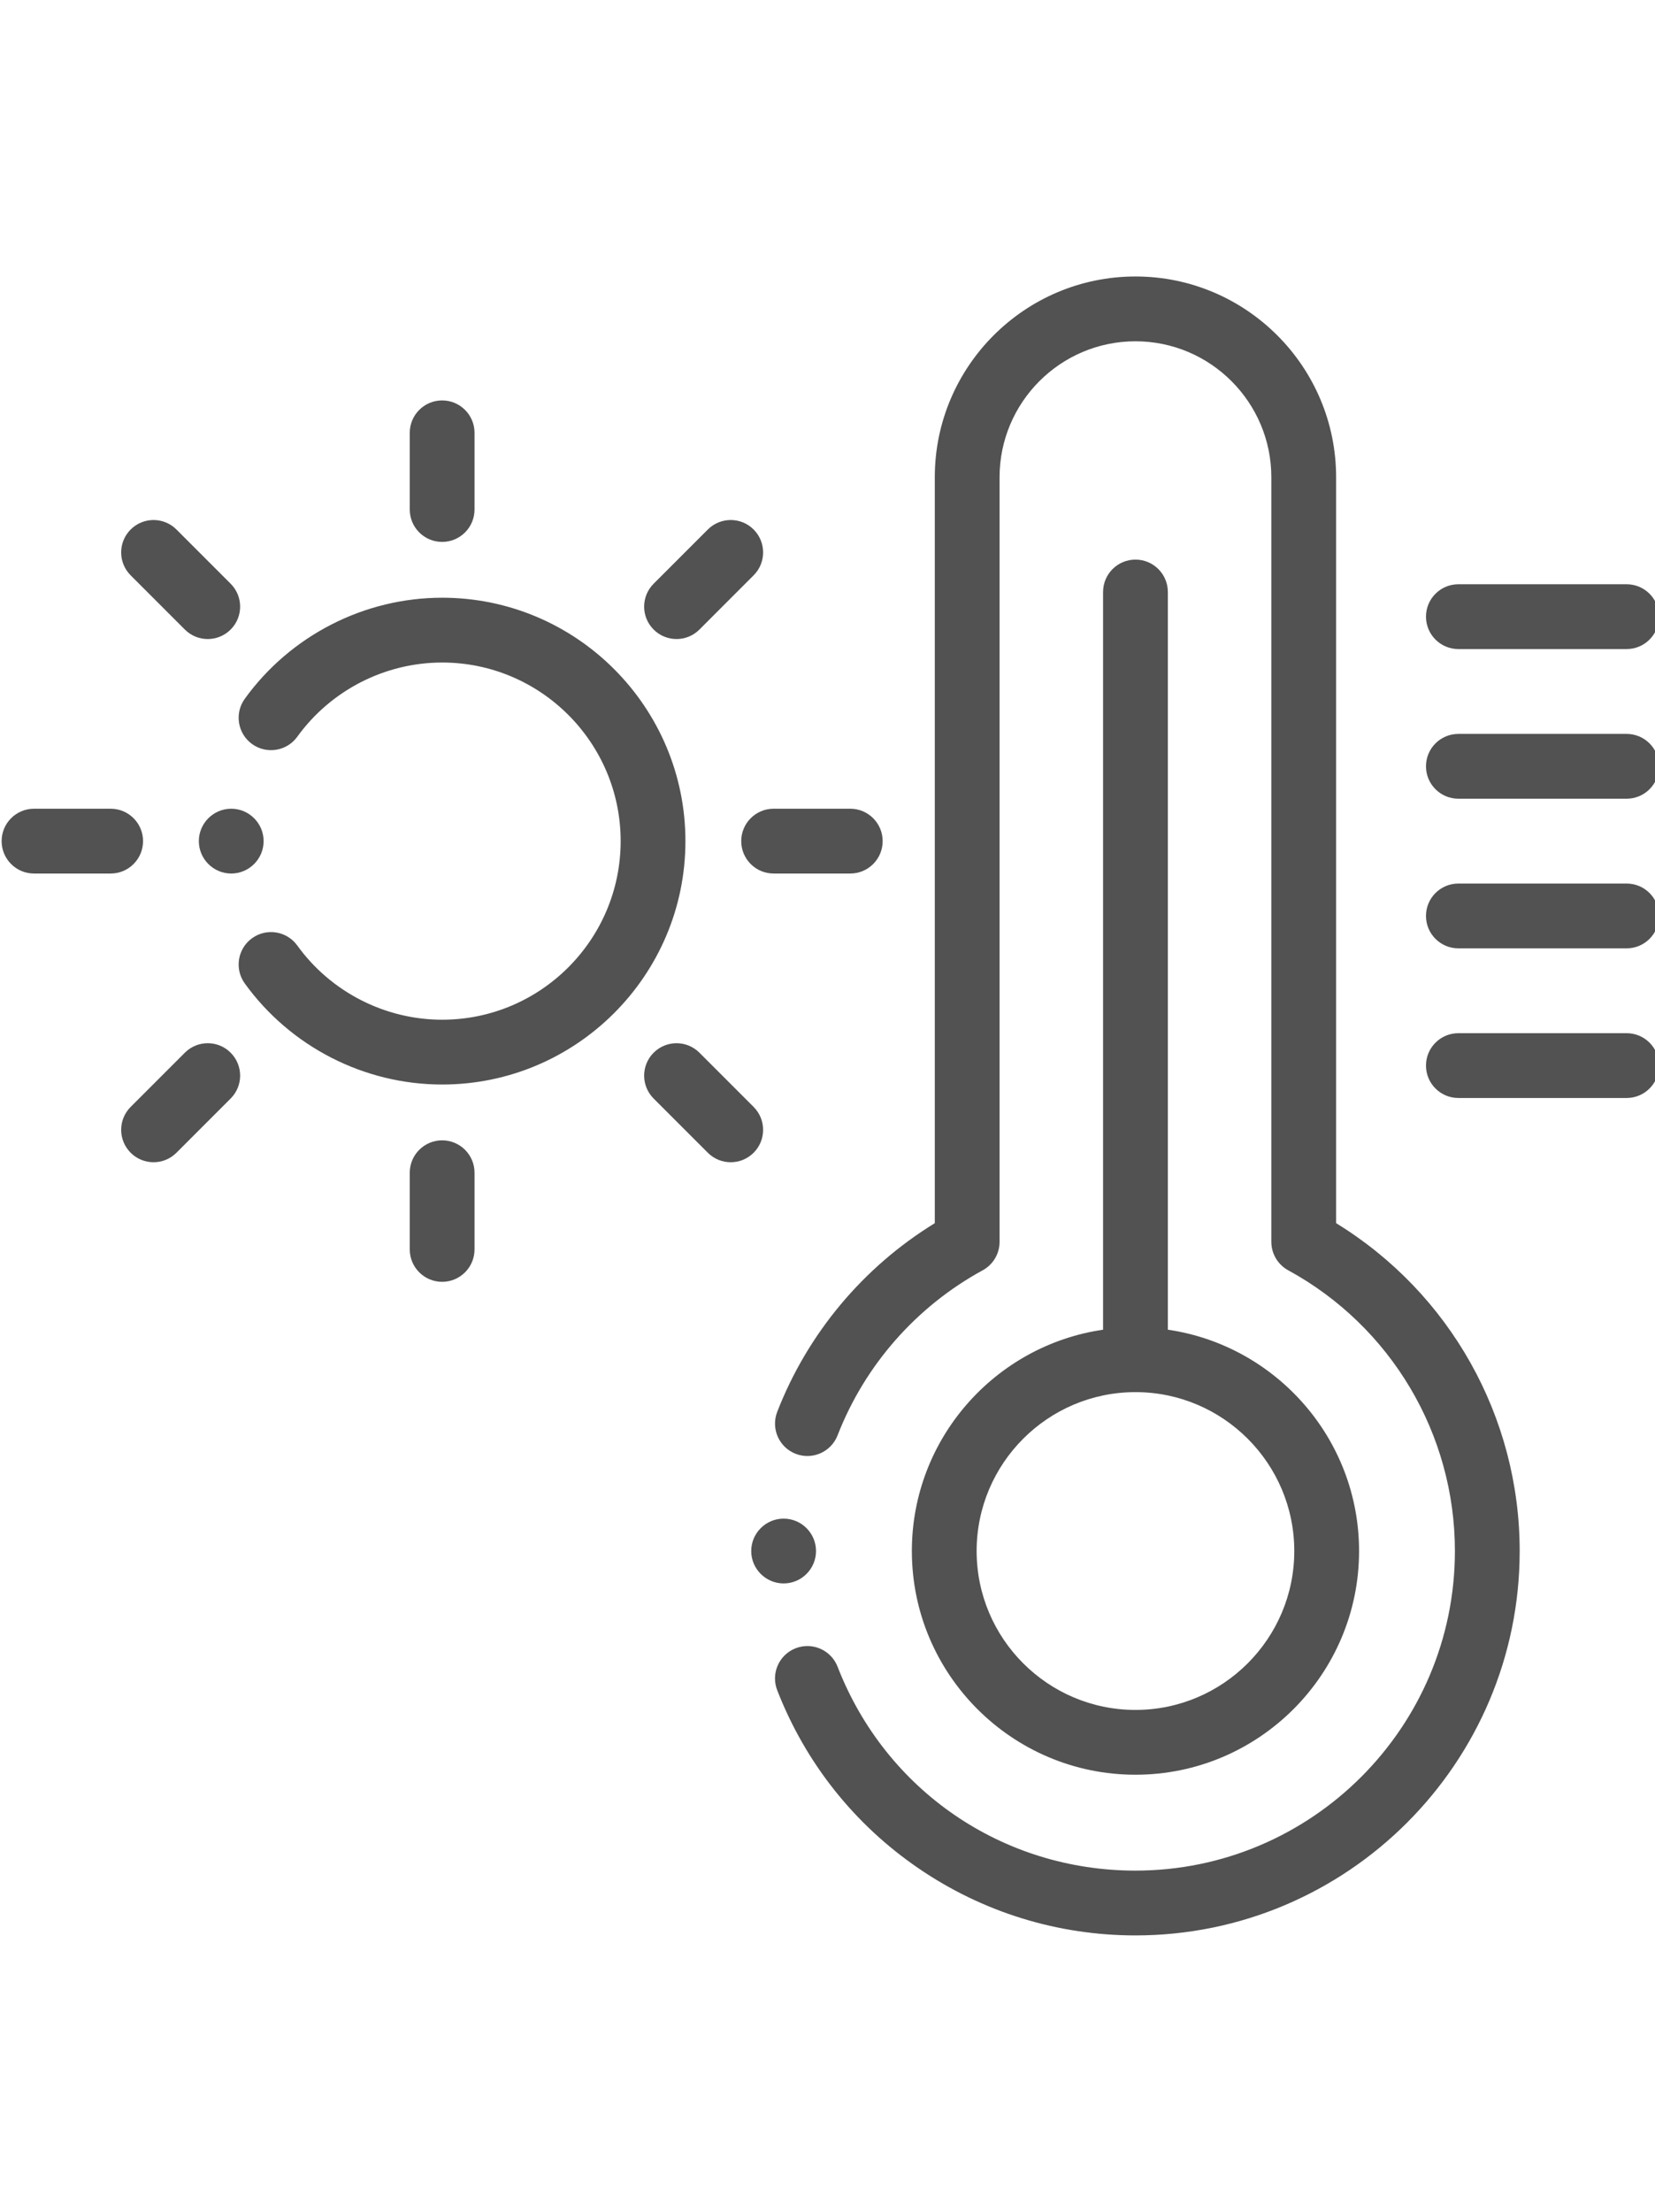
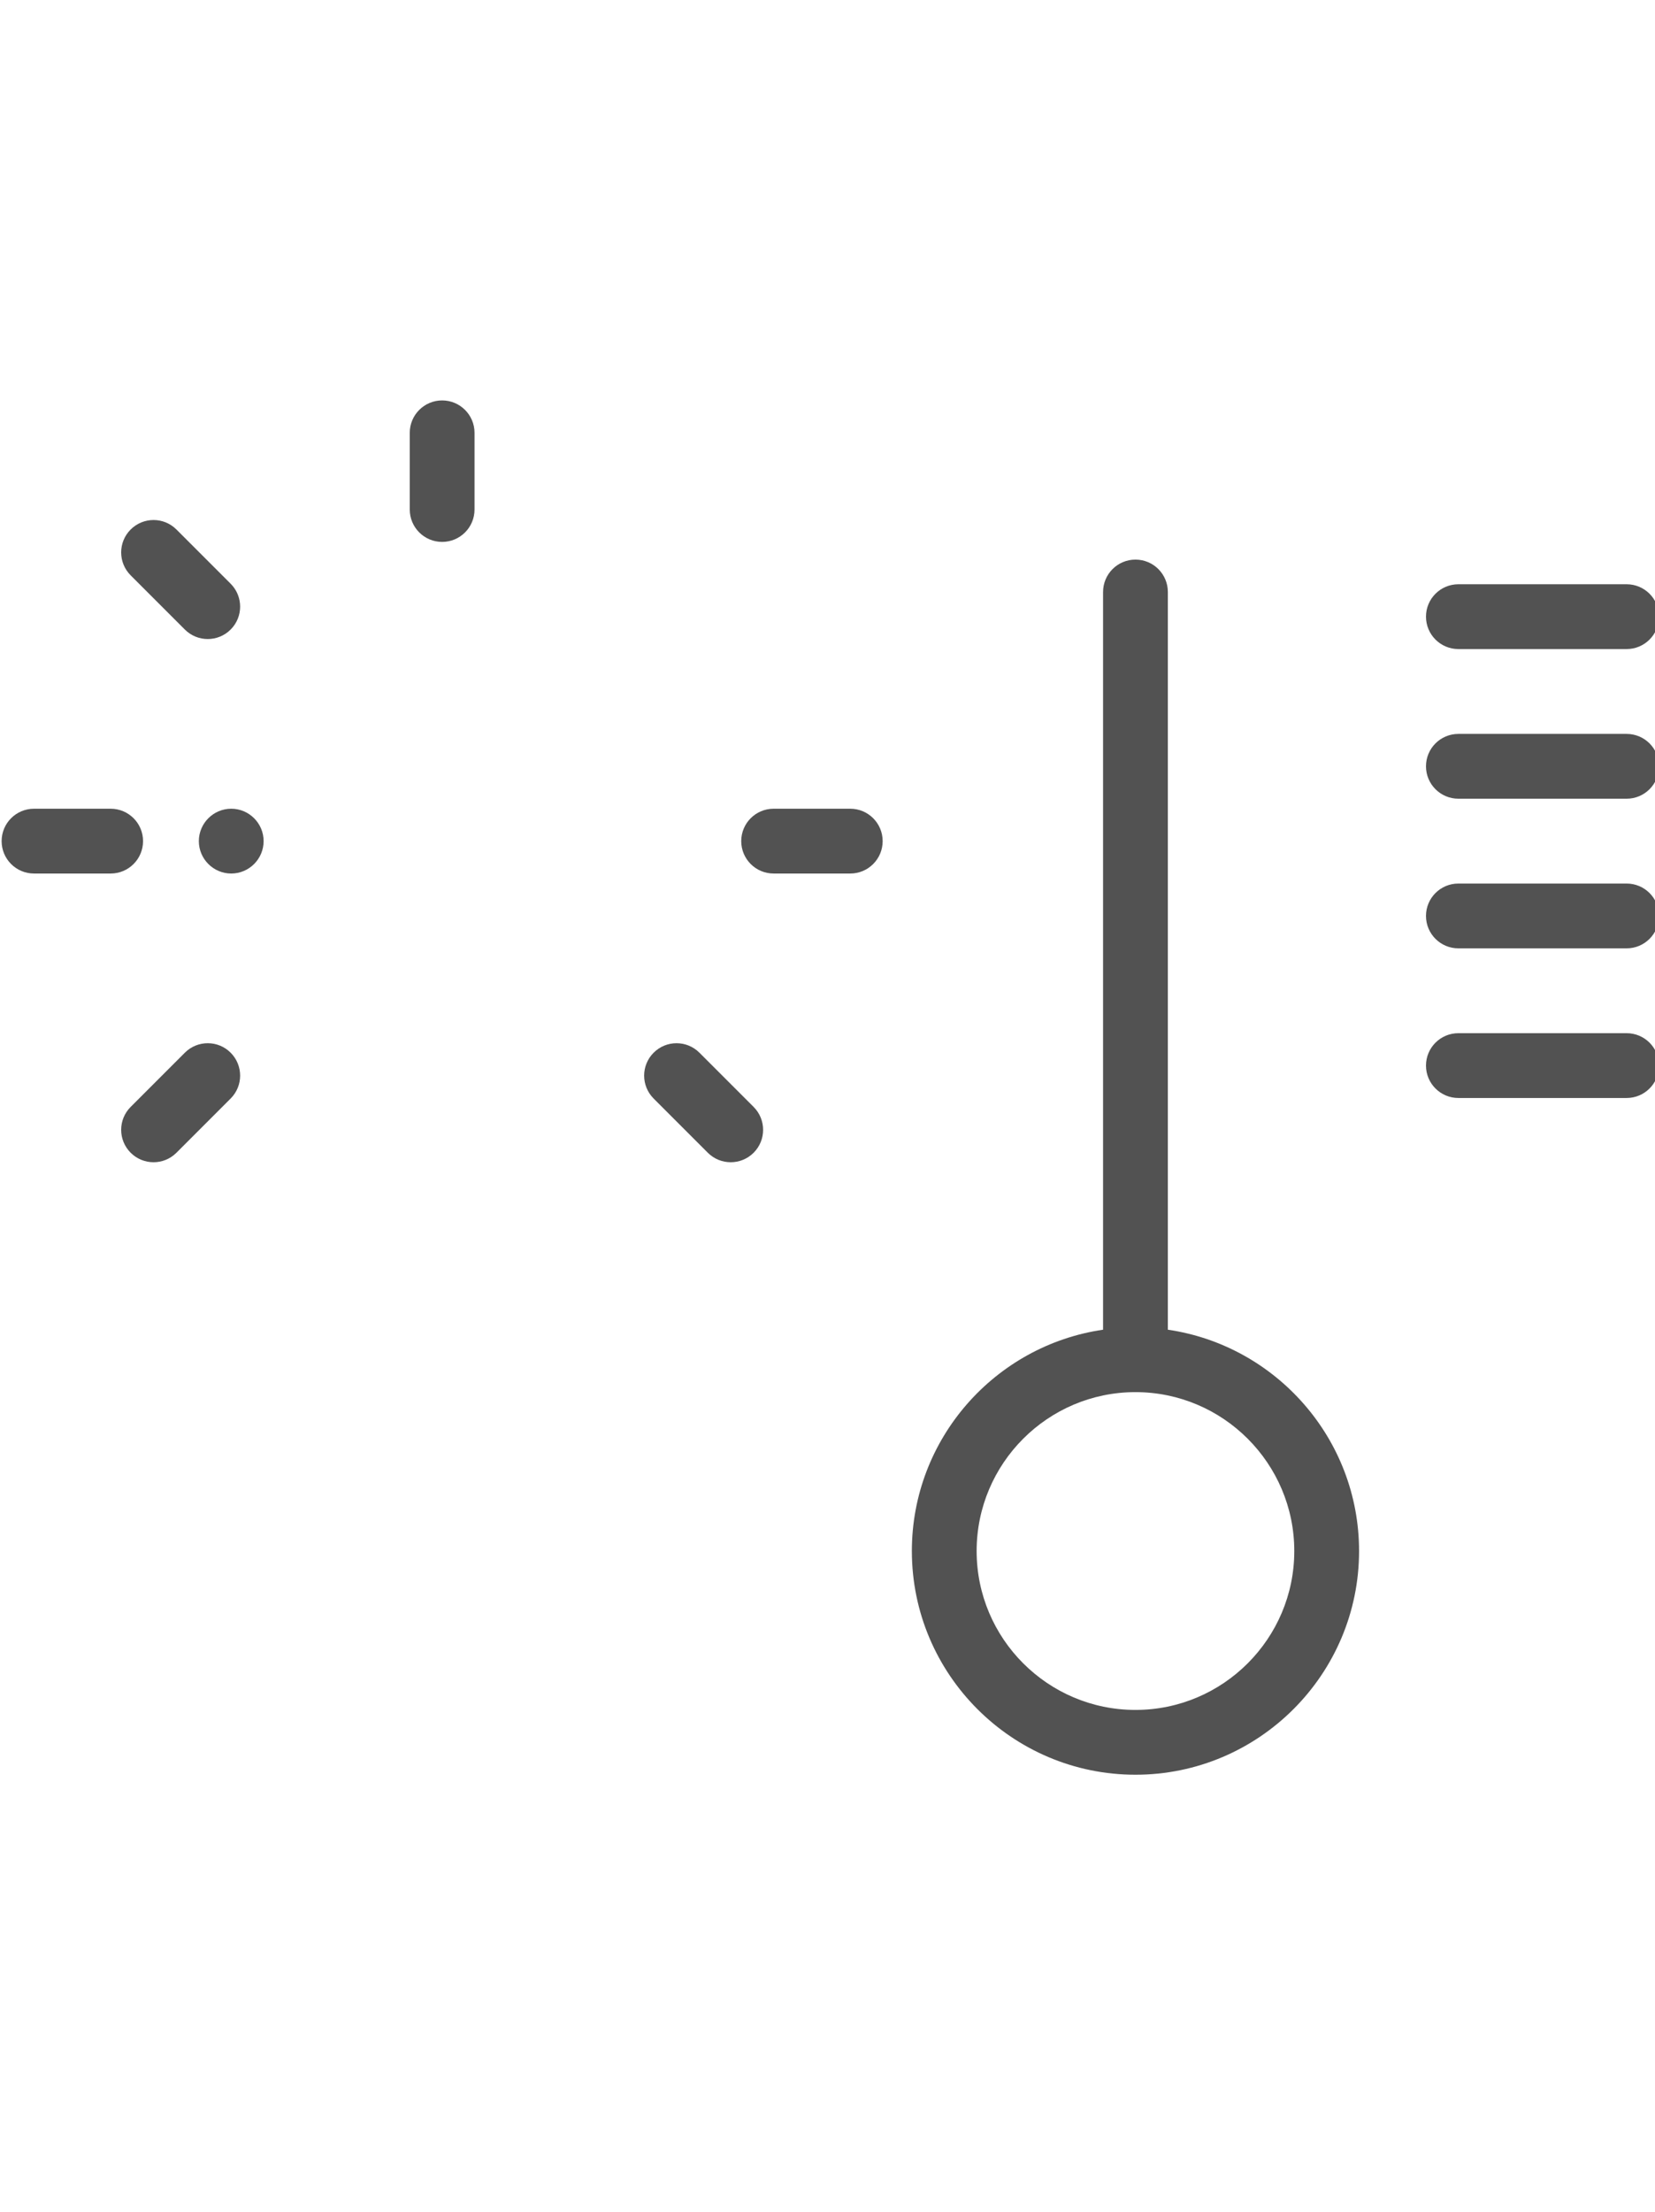
<svg xmlns="http://www.w3.org/2000/svg" height="512pt" viewBox="0 0 511 512">
  <g>
-     <path fill="#525252" d="m412.539 292.18v-230.227c0-34.16-27.793-61.953-61.953-61.953-34.164 0-61.957 27.793-61.957 61.953v230.227c-22.094 13.555-39.254 34.035-48.656 58.238-2 5.148.551 10.945 5.699 12.945 5.145 1.996 10.941-.555 12.941-5.703 8.426-21.68 24.336-39.773 44.805-50.941 3.215-1.75 5.211-5.117 5.211-8.777v-235.988c0-23.133 18.82-41.953 41.957-41.953 23.133 0 41.953 18.82 41.953 41.953v235.988c0 3.66 2 7.027 5.211 8.777 31.746 17.32 51.469 50.523 51.469 86.648 0 54.387-44.25 98.633-98.637 98.633-41.016 0-77.117-24.699-91.969-62.93-2-5.148-7.793-7.699-12.941-5.699s-7.703 7.793-5.703 12.941c8.699 22.387 23.773 41.391 43.598 54.953 19.824 13.562 43 20.734 67.02 20.734 65.414 0 118.633-53.219 118.633-118.633 0-41.434-21.57-79.672-56.68-101.188zm0 0" />
    <path fill="#525252" d="m350.586 87.379c-5.523 0-10 4.477-10 10v227.68c-33.348 4.863-59.039 33.637-59.039 68.309 0 38.066 30.969 69.039 69.039 69.039 38.066 0 69.039-30.973 69.039-69.039 0-34.672-25.695-63.445-59.039-68.309v-227.68c0-5.523-4.477-10-10-10zm49.039 305.988c0 27.039-22 49.039-49.039 49.039-27.043 0-49.039-22-49.039-49.039 0-27.043 21.996-49.043 49.039-49.043 27.039 0 49.039 22 49.039 49.043zm0 0" />
    <path fill="#525252" d="m450.289 114.988h51.953c5.523 0 10-4.477 10-10 0-5.523-4.477-10-10-10h-51.953c-5.523 0-10 4.477-10 10 0 5.523 4.477 10 10 10zm0 0" />
    <path fill="#525252" d="m502.242 141.176h-51.953c-5.523 0-10 4.477-10 10 0 5.52 4.477 10 10 10h51.953c5.523 0 10-4.48 10-10 0-5.523-4.477-10-10-10zm0 0" />
    <path fill="#525252" d="m502.242 187.359h-51.953c-5.523 0-10 4.477-10 10s4.477 10 10 10h51.953c5.523 0 10-4.477 10-10s-4.477-10-10-10zm0 0" />
    <path fill="#525252" d="m502.242 233.543h-51.953c-5.523 0-10 4.48-10 10 0 5.523 4.477 10 10 10h51.953c5.523 0 10-4.477 10-10 0-5.523-4.477-10-10-10zm0 0" />
-     <path fill="#525252" d="m136.516 99.145c-24.059 0-46.84 11.664-60.941 31.195-3.23 4.477-2.223 10.727 2.254 13.961 4.48 3.23 10.73 2.223 13.961-2.254 10.355-14.34 27.074-22.902 44.727-22.902 30.391 0 55.117 24.727 55.117 55.121s-24.727 55.121-55.117 55.121c-17.656 0-34.375-8.562-44.727-22.902-3.23-4.477-9.48-5.484-13.961-2.254-4.477 3.234-5.484 9.484-2.254 13.961 14.102 19.535 36.883 31.195 60.941 31.195 41.418 0 75.117-33.699 75.117-75.121s-33.695-75.121-75.117-75.121zm0 0" />
    <path fill="#525252" d="m136.516 81.918c5.523 0 10-4.477 10-10v-23.668c0-5.52-4.477-10-10-10s-10 4.48-10 10v23.668c0 5.523 4.477 10 10 10zm0 0" />
    <path fill="#525252" d="m57.074 108.965c1.953 1.953 4.512 2.93 7.07 2.93 2.559 0 5.117-.977 7.07-2.93 3.906-3.902 3.906-10.234 0-14.141l-16.734-16.734c-3.906-3.906-10.238-3.906-14.141 0-3.906 3.902-3.906 10.234 0 14.141zm0 0" />
    <path fill="#525252" d="m228.863 174.266c0 5.523 4.477 10 10 10h23.668c5.523 0 10-4.477 10-10s-4.477-10-10-10h-23.668c-5.523 0-10 4.477-10 10zm0 0" />
-     <path fill="#525252" d="m208.887 111.895c2.559 0 5.117-.977 7.07-2.926l16.734-16.738c3.906-3.902 3.906-10.234 0-14.141-3.902-3.906-10.234-3.906-14.141 0l-16.734 16.734c-3.906 3.906-3.906 10.238 0 14.145 1.949 1.949 4.512 2.926 7.07 2.926zm0 0" />
    <path fill="#525252" d="m44.168 174.266c0-5.523-4.477-10-10-10h-23.668c-5.523 0-10 4.477-10 10s4.477 10 10 10h23.668c5.523 0 10-4.477 10-10zm0 0" />
-     <path fill="#525252" d="m136.516 266.613c-5.523 0-10 4.477-10 10v23.668c0 5.523 4.477 10 10 10s10-4.477 10-10v-23.668c0-5.523-4.477-10-10-10zm0 0" />
    <path fill="#525252" d="m232.691 256.301-16.734-16.734c-3.906-3.906-10.238-3.906-14.141 0-3.906 3.906-3.906 10.238 0 14.145l16.734 16.734c1.953 1.949 4.512 2.926 7.07 2.926s5.117-.977 7.07-2.926c3.906-3.906 3.906-10.238 0-14.145zm0 0" />
    <path fill="#525252" d="m57.074 239.566-16.734 16.734c-3.906 3.902-3.906 10.234 0 14.141 1.949 1.953 4.512 2.93 7.07 2.93s5.117-.977 7.07-2.93l16.734-16.734c3.906-3.902 3.906-10.234 0-14.141s-10.234-3.906-14.141 0zm0 0" />
-     <path fill="#525252" d="m251.953 393.367c0-5.508-4.492-10-10-10s-10.004 4.492-10.004 10c0 5.508 4.496 10 10.004 10s10-4.492 10-10zm0 0" />
    <path fill="#525252" d="m61.395 174.266c0 5.508 4.492 10 10 10 5.508 0 10-4.492 10-10s-4.492-10-10-10c-5.508 0-10 4.492-10 10zm0 0" />
  </g>
</svg>